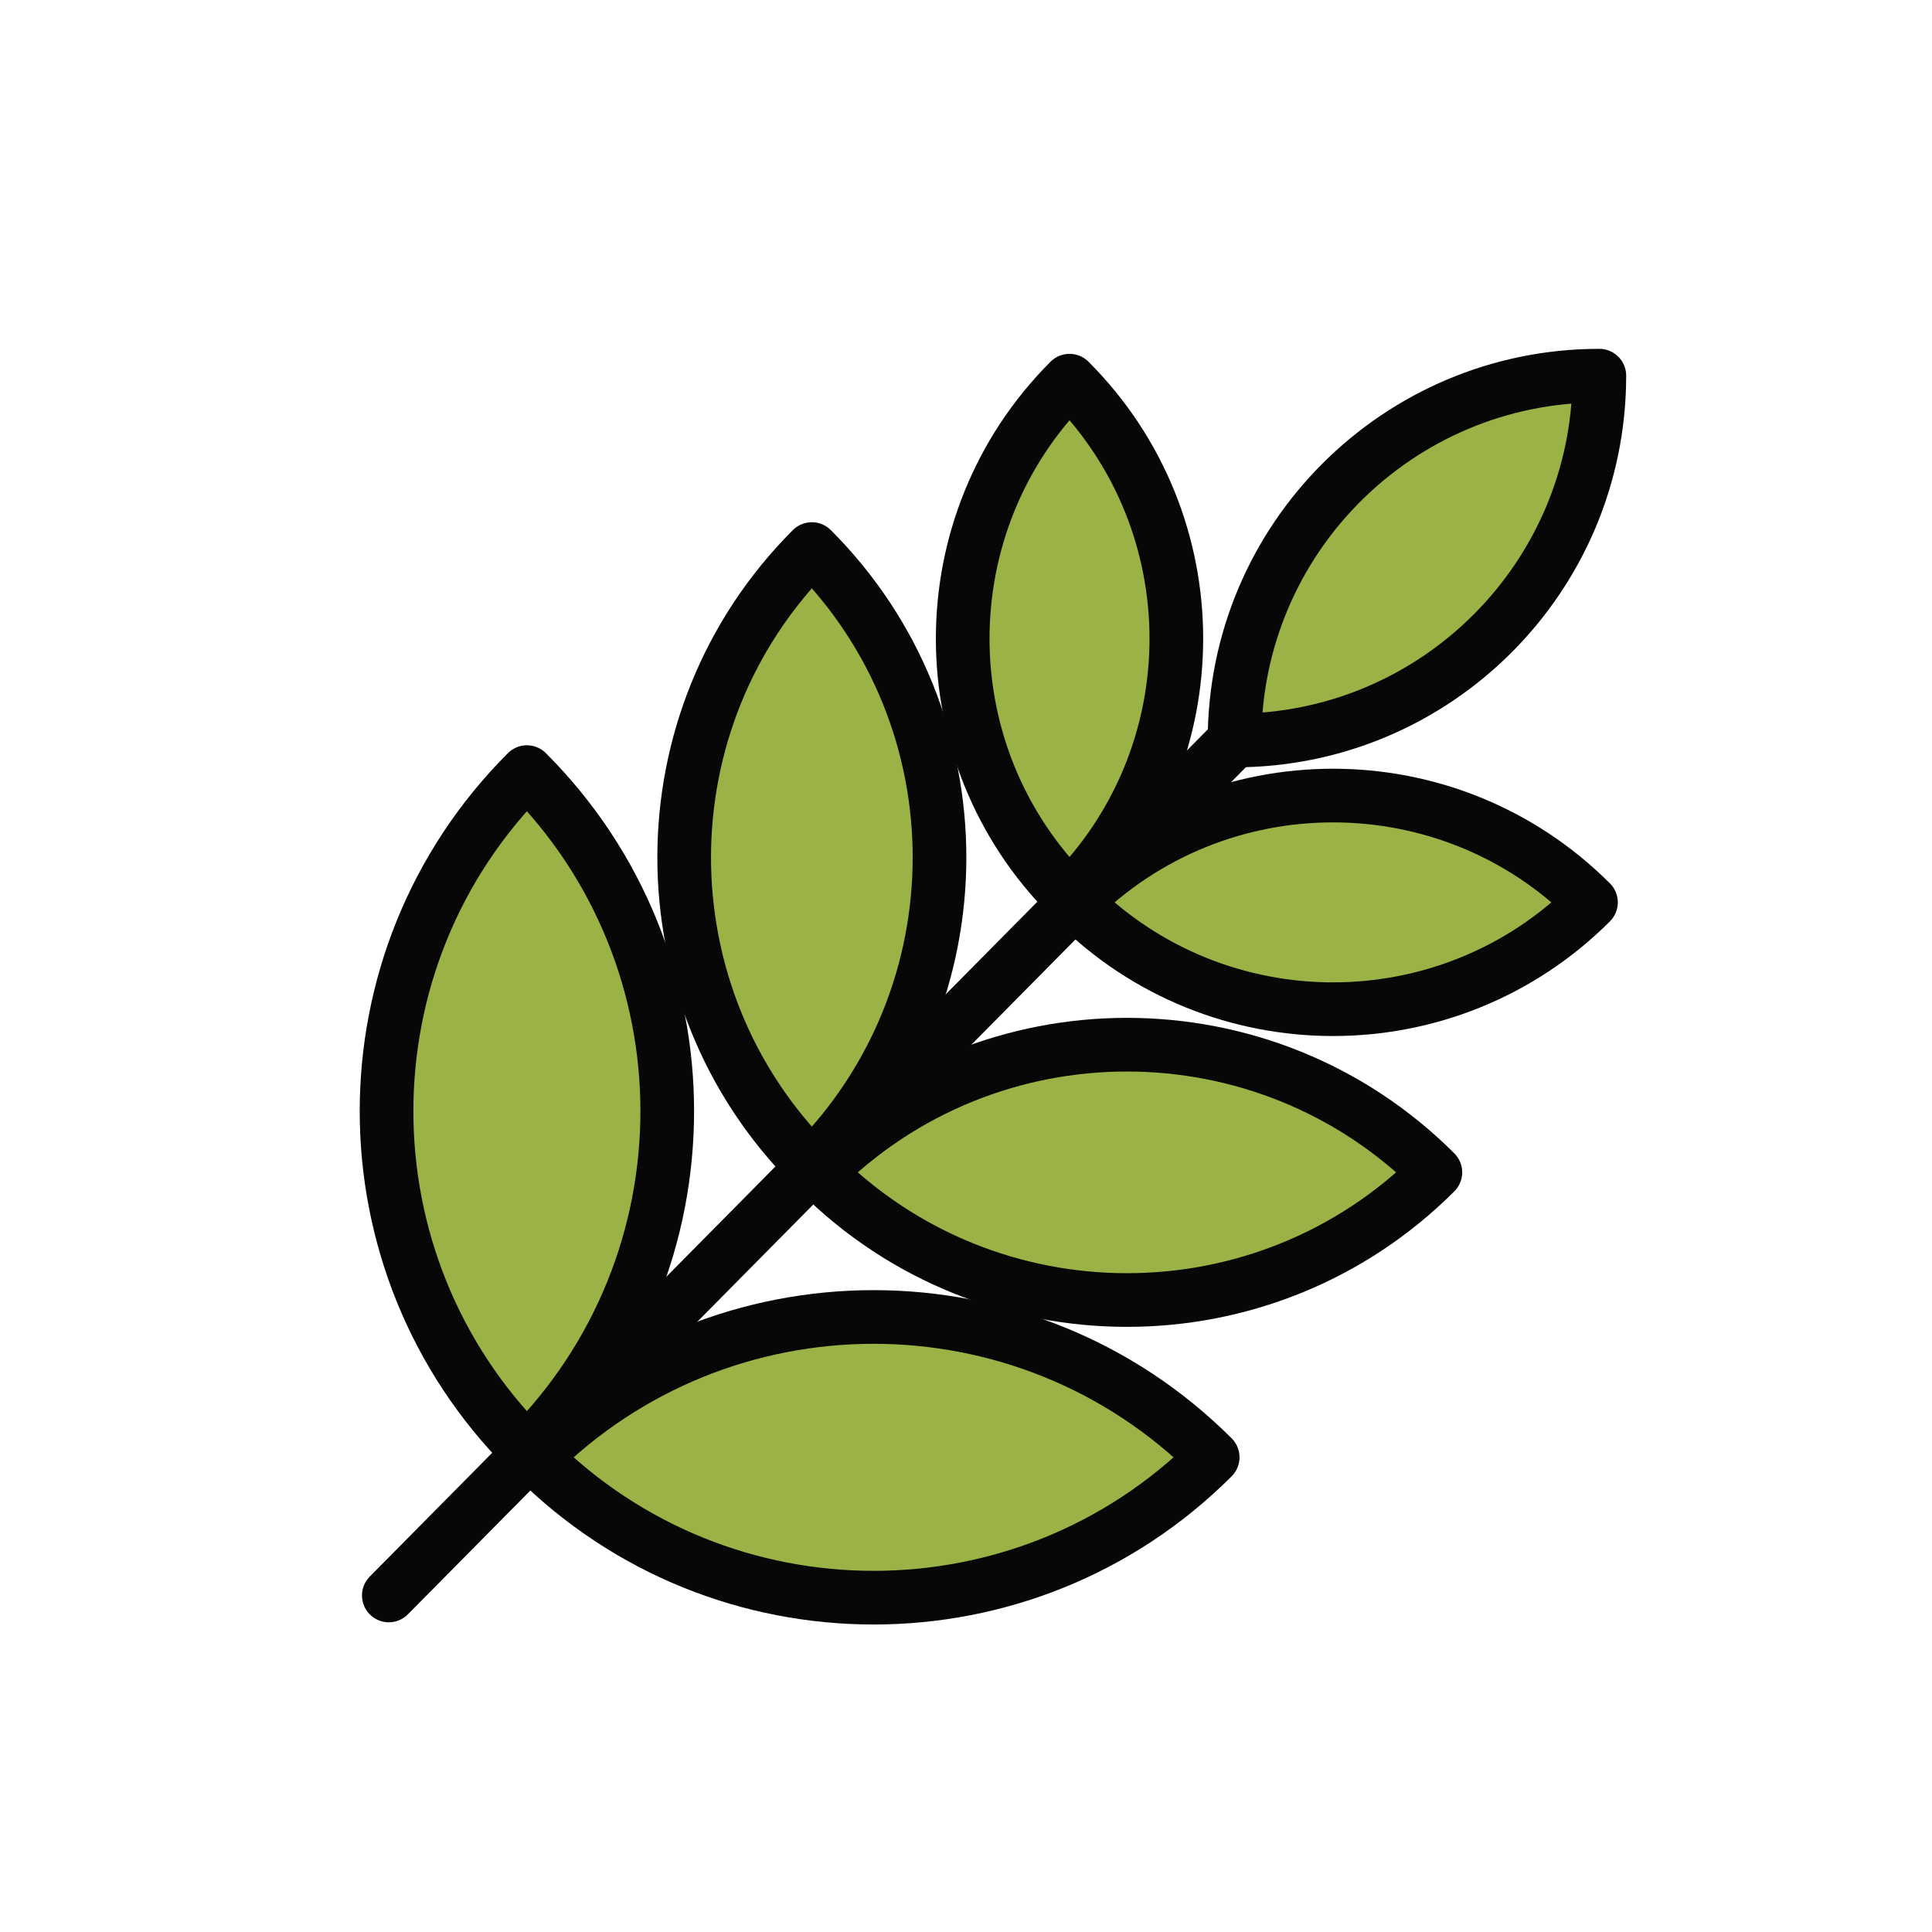
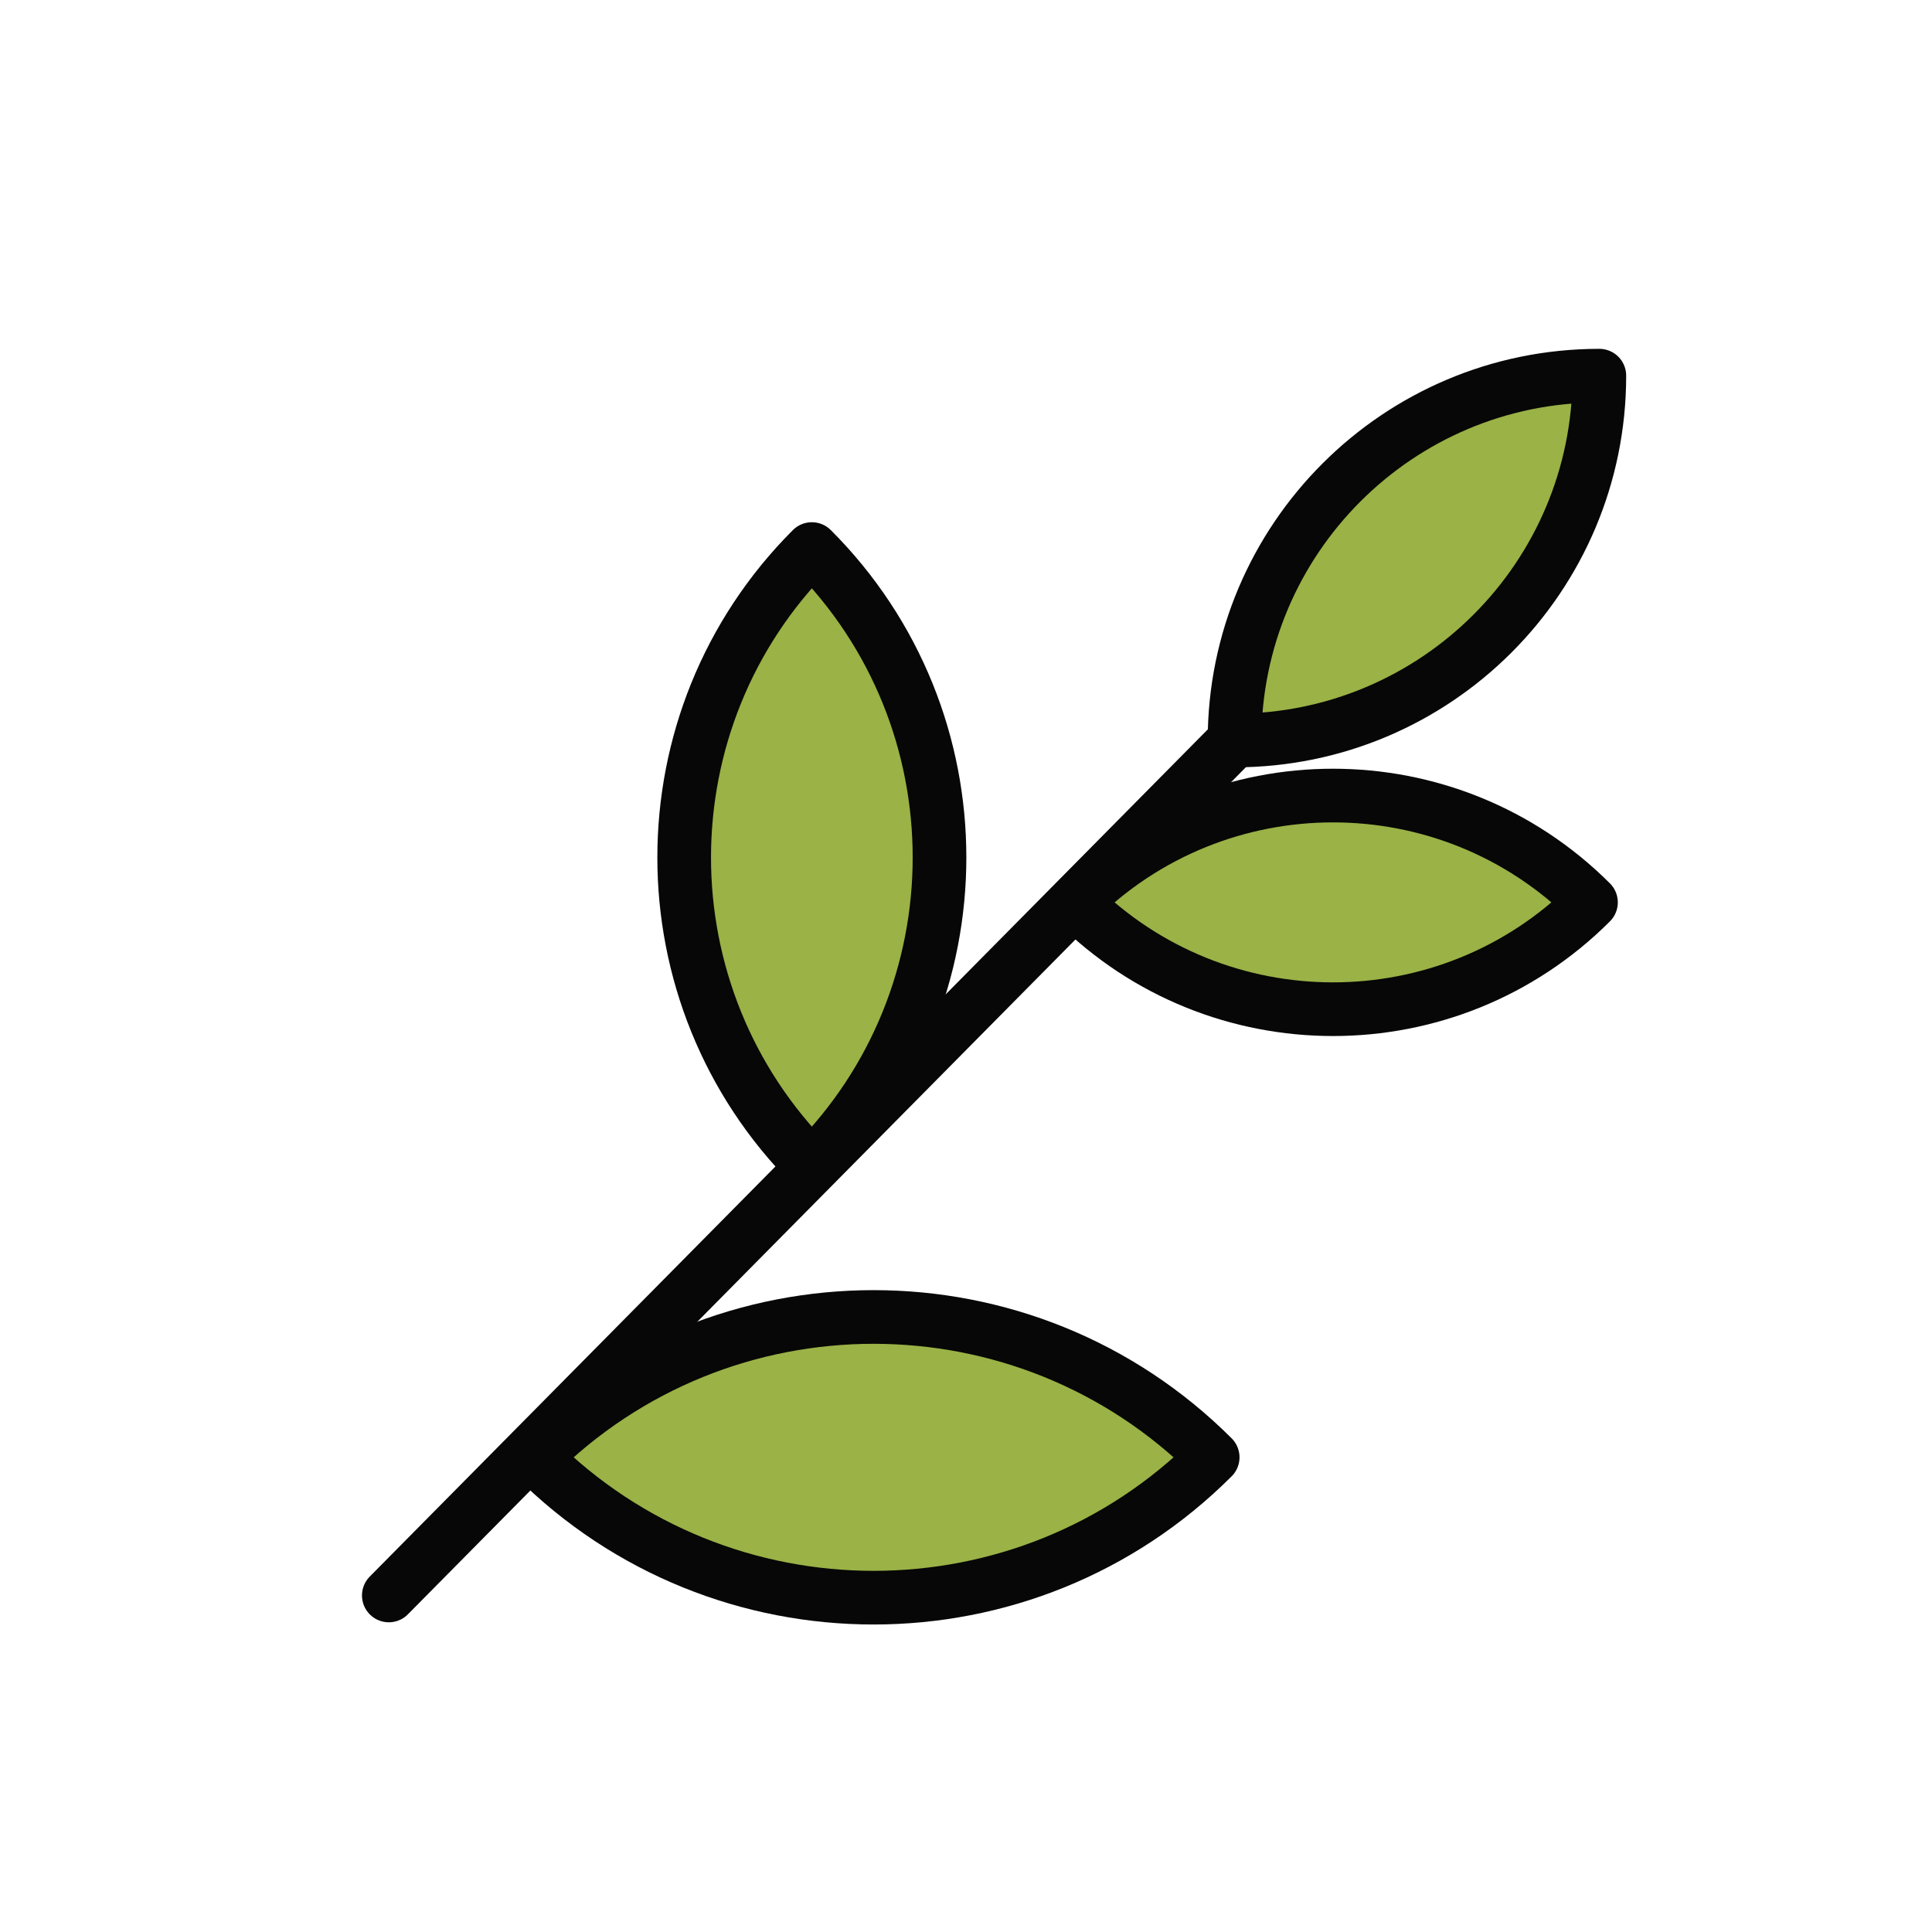
<svg xmlns="http://www.w3.org/2000/svg" width="72" height="72" viewBox="0 0 72 72" fill="none">
  <path d="M59.603 14C59.603 21.507 53.514 27.596 46.008 27.596C46.008 20.089 52.097 14 59.603 14Z" fill="#9AB246" stroke="#070707" stroke-width="2" stroke-linecap="round" stroke-linejoin="round" />
-   <path d="M39.858 14.187C45.166 19.495 45.166 28.105 39.858 33.413C34.55 28.105 34.55 19.495 39.858 14.187Z" fill="#9AB246" stroke="#070707" stroke-width="2" stroke-linecap="round" stroke-linejoin="round" />
  <path d="M40.064 33.629C45.372 28.321 53.983 28.321 59.291 33.629C53.983 38.937 45.372 38.937 40.064 33.629Z" fill="#9AB246" stroke="#070707" stroke-width="2" stroke-linecap="round" stroke-linejoin="round" />
  <path d="M30.255 20.462C36.603 26.809 36.595 37.109 30.255 43.449C23.908 37.101 23.915 26.802 30.255 20.462Z" fill="#9AB246" stroke="#070707" stroke-width="2" stroke-linecap="round" stroke-linejoin="round" />
-   <path d="M30.505 43.69C36.852 37.343 47.151 37.35 53.492 43.69C47.144 50.038 36.845 50.031 30.505 43.69Z" fill="#9AB246" stroke="#070707" stroke-width="2" stroke-linecap="round" stroke-linejoin="round" />
-   <path d="M19.636 28.774C26.61 35.748 26.61 47.072 19.636 54.047C12.662 47.072 12.662 35.748 19.636 28.774Z" fill="#9AB246" stroke="#070707" stroke-width="2" stroke-linecap="round" stroke-linejoin="round" />
  <path d="M19.921 54.31C26.895 47.336 38.219 47.336 45.193 54.31C38.219 61.284 26.895 61.284 19.921 54.31Z" fill="#9AB246" stroke="#070707" stroke-width="2" stroke-linecap="round" stroke-linejoin="round" />
  <path d="M14.49 59.458L46.008 27.596" stroke="#070707" stroke-width="2" stroke-linecap="round" stroke-linejoin="round" />
</svg>